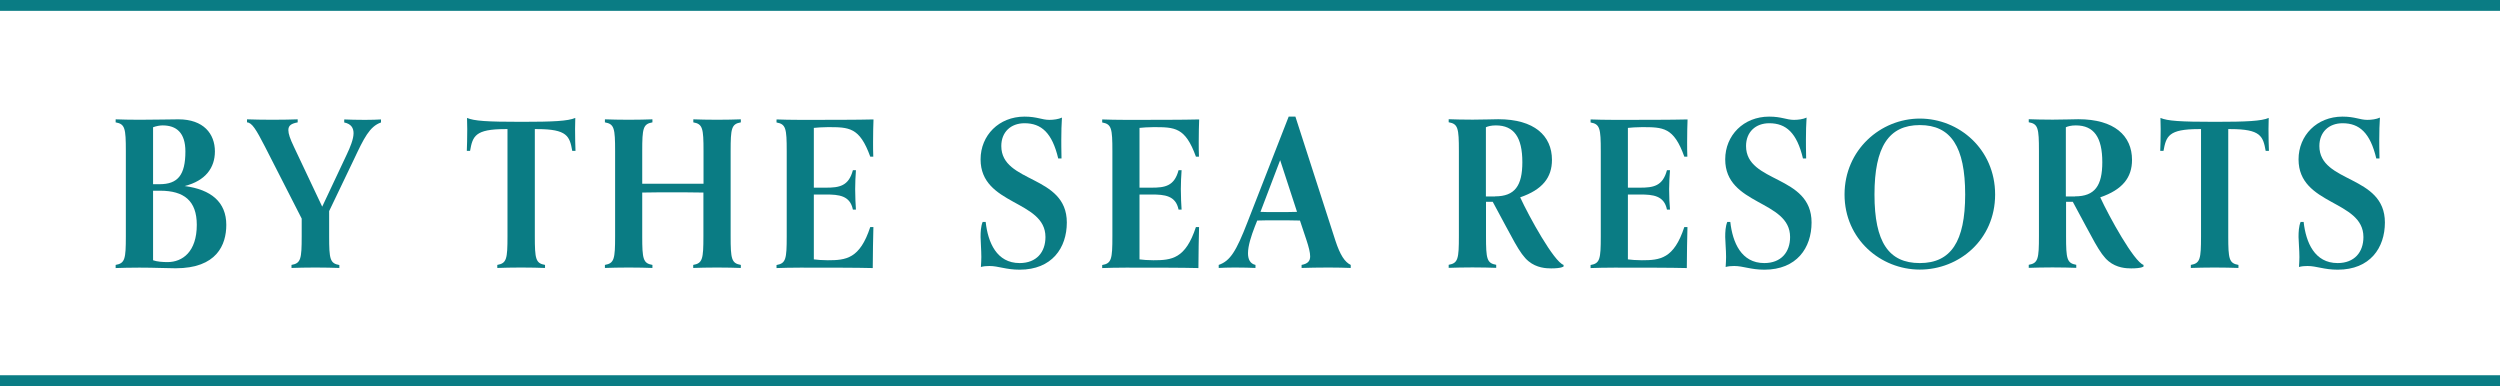
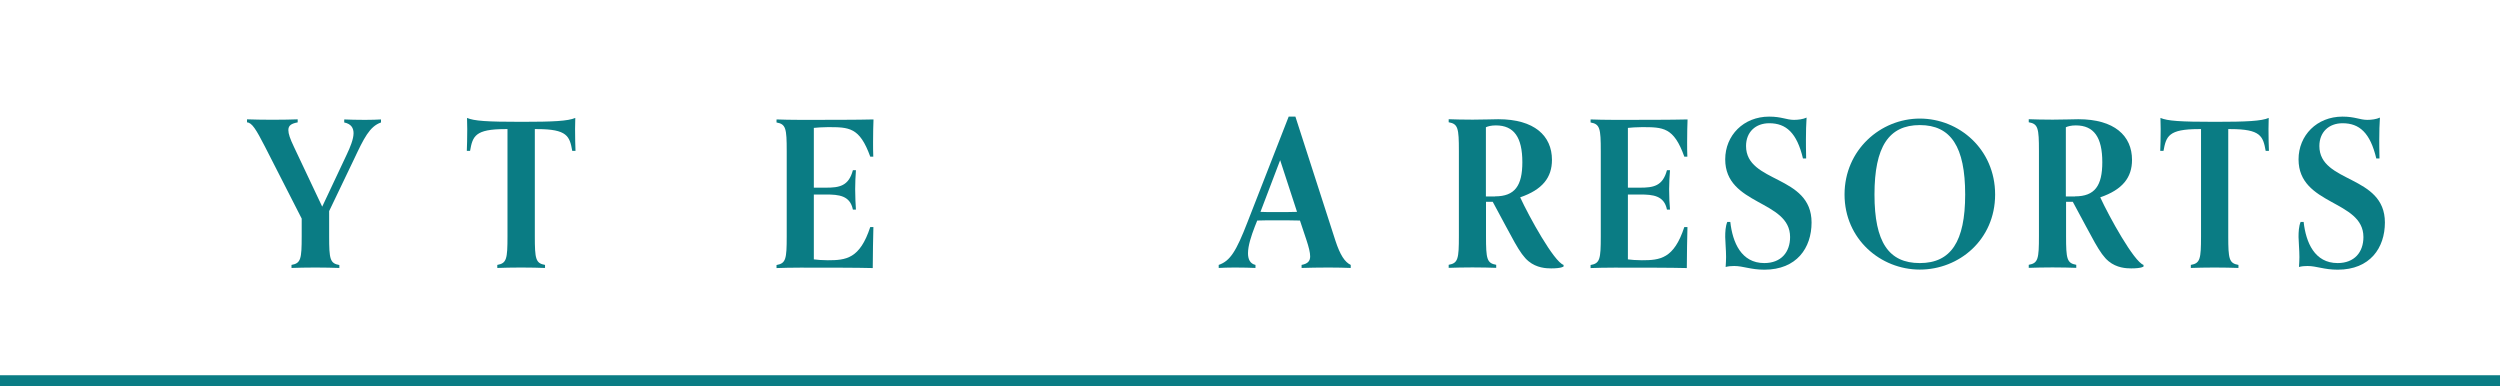
<svg xmlns="http://www.w3.org/2000/svg" id="Layer_1" viewBox="0 0 230.45 35.6">
  <defs fill="#000000">
    <style>.cls-1{fill:#0a7c84;stroke-width:0px;}</style>
  </defs>
-   <path class="cls-1" d="M10.66,24.42c.86-.15.94-.54.94-2.64v-7.86c0-2.1-.08-2.49-.94-2.64v-.28c.41.02,1.5.04,2.19.04,1.76,0,2.57-.04,3.6-.04,2.31,0,3.36,1.33,3.36,2.96,0,1.48-.84,2.7-2.79,3.19,2.44.32,3.84,1.48,3.84,3.58,0,1.84-.88,4-4.67,4-.84,0-1.89-.06-3.34-.06-.69,0-1.78.02-2.19.04v-.28ZM14.71,16.98c1.67,0,2.38-.83,2.38-3.02,0-1.73-.83-2.4-2.1-2.4-.26,0-.58.06-.88.17v5.25h.6ZM14.11,17.58v6.41c.34.13.9.17,1.33.17,1.39,0,2.7-.96,2.7-3.43,0-2.23-1.18-3.15-3.38-3.15h-.66Z" fill="#000000" />
  <path class="cls-1" d="M31.25,24.7c-.41-.02-1.5-.04-2.19-.04s-1.78.02-2.19.04v-.28c.86-.15.94-.54.94-2.64v-1.63l-3.39-6.64c-.81-1.58-1.2-2.21-1.65-2.23v-.28c.39.02,1.65.04,2.34.04.81,0,1.91-.02,2.33-.04v.28c-.58.11-.86.28-.86.71,0,.34.15.79.53,1.58l2.59,5.48,2.25-4.78c.34-.71.64-1.46.64-1.99,0-.47-.21-.86-.86-.99v-.28c.41.02,1.22.04,1.91.04.64,0,1.09-.02,1.48-.04v.28c-1.05.36-1.58,1.46-2.49,3.39l-2.29,4.78v2.33c0,2.1.08,2.49.94,2.64v.28Z" fill="#000000" />
  <path class="cls-1" d="M50.22,24.7c-.41-.02-1.5-.04-2.19-.04s-1.78.02-2.19.04v-.28c.86-.15.94-.54.94-2.64v-9.88h-.21c-2.79,0-3,.66-3.24,2.01h-.3c.02-.45.04-1.22.04-2.01,0-.36-.02-.71-.02-1.03.66.28,1.8.36,5.03.36,2.91,0,4.29-.07,4.95-.36,0,.32-.02.68-.02,1.03,0,.79.02,1.56.04,2.01h-.3c-.24-1.35-.45-2.01-3.24-2.01h-.21v9.88c0,2.1.08,2.49.94,2.64v.28Z" fill="#000000" />
-   <path class="cls-1" d="M68.28,24.7c-.41-.02-1.5-.04-2.19-.04s-1.78.02-2.19.04v-.28c.86-.15.94-.54.94-2.64v-4.03c-.99-.02-1.97-.02-2.94-.02-.92,0-1.82,0-2.7.02v4.03c0,2.1.08,2.49.94,2.64v.28c-.41-.02-1.5-.04-2.19-.04s-1.78.02-2.19.04v-.28c.86-.15.94-.54.94-2.64v-7.86c0-2.1-.08-2.49-.94-2.64v-.28c.41.02,1.5.04,2.19.04s1.78-.02,2.19-.04v.28c-.86.15-.94.54-.94,2.64v3.02h5.65v-3.02c0-2.1-.08-2.49-.94-2.64v-.28c.41.02,1.5.04,2.19.04s1.78-.02,2.19-.04v.28c-.86.15-.94.54-.94,2.64v7.86c0,2.1.08,2.49.94,2.64v.28Z" fill="#000000" />
  <path class="cls-1" d="M80.51,20.94c-.02.9-.06,2.51-.06,3.77-1.41-.04-4.43-.04-6.68-.04-.69,0-1.78.02-2.19.04v-.28c.86-.15.94-.54.94-2.64v-7.86c0-2.1-.08-2.49-.94-2.64v-.28c.41.02,1.5.04,2.19.04,2.25,0,5.35,0,6.75-.04-.02.47-.04,1.28-.04,2.08,0,.49,0,.96.02,1.35h-.28c-.98-2.72-1.95-2.72-3.92-2.72-.43,0-1.05.04-1.28.07v5.51h1.11c1.22,0,2.1-.13,2.49-1.61h.28c-.04.56-.07,1.2-.07,1.74,0,.75.04,1.44.07,1.89h-.28c-.26-1.29-1.28-1.39-2.49-1.39h-1.11v5.98c.23.04.84.08,1.28.08,1.69,0,2.96-.13,3.92-3.06h.28Z" fill="#000000" />
-   <path class="cls-1" d="M97.55,14.62c-.56-2.38-1.56-3.26-3.11-3.26-1.26,0-2.14.81-2.14,2.1,0,3.45,6.04,2.63,6.04,7.05,0,2.34-1.37,4.35-4.35,4.35-1.26,0-1.95-.34-2.78-.34-.3,0-.53.02-.79.09.02-.34.04-.64.04-.92,0-.64-.07-1.48-.07-1.84,0-.45.02-.98.19-1.39h.28c.21,1.89,1.01,3.79,3.13,3.79,1.56,0,2.38-1.01,2.38-2.4,0-3.43-5.98-2.89-5.98-7.16,0-2.21,1.69-3.94,4.05-3.94,1.16,0,1.59.3,2.29.3.38,0,.84-.06,1.16-.21-.04.54-.06,1.37-.06,2.03,0,.3,0,.92.02,1.74h-.3Z" fill="#000000" />
-   <path class="cls-1" d="M110.53,20.94c-.02.9-.06,2.51-.06,3.77-1.41-.04-4.43-.04-6.68-.04-.69,0-1.78.02-2.19.04v-.28c.86-.15.94-.54.94-2.64v-7.86c0-2.1-.08-2.49-.94-2.64v-.28c.41.02,1.5.04,2.19.04,2.25,0,5.35,0,6.75-.04-.02.47-.04,1.28-.04,2.08,0,.49,0,.96.02,1.35h-.28c-.98-2.72-1.95-2.72-3.92-2.72-.43,0-1.05.04-1.28.07v5.51h1.11c1.22,0,2.1-.13,2.49-1.61h.28c-.04.56-.07,1.2-.07,1.74,0,.75.04,1.44.07,1.89h-.28c-.26-1.29-1.28-1.39-2.49-1.39h-1.11v5.98c.23.04.84.08,1.28.08,1.69,0,2.96-.13,3.92-3.06h.28Z" fill="#000000" />
  <path class="cls-1" d="M124.52,24.7c-.39-.02-1.41-.04-2.05-.04-.69,0-2.08.02-2.49.04v-.28c.58-.11.79-.36.79-.79,0-.36-.13-.86-.34-1.5l-.6-1.8c-.69-.02-1.37-.02-2.06-.02-.92,0-1.37,0-1.88.02l-.23.58c-.32.83-.62,1.74-.62,2.44,0,.54.19.96.69,1.07v.28c-.41-.02-1.22-.04-1.91-.04-.64,0-1.09.02-1.48.04v-.28c1.05-.36,1.61-1.24,2.66-3.96l3.79-9.71h.62l3.69,11.44c.43,1.31.86,1.97,1.41,2.23v.28ZM118.01,14.75l-1.82,4.78c.39.02.75.02,1.57.02.6,0,1.2,0,1.8-.02l-1.56-4.78Z" fill="#000000" />
  <path class="cls-1" d="M144.12,24.57s-.17.17-1.14.17c-.45,0-1.33-.04-2.08-.66-.84-.69-1.46-2.1-3.3-5.48h-.62v3.17c0,2.1.08,2.49.94,2.64v.28c-.41-.02-1.5-.04-2.19-.04s-1.78.02-2.19.04v-.28c.86-.15.94-.54.94-2.64v-7.86c0-2.1-.08-2.49-.94-2.64v-.28c.41.02,1.5.04,2.21.04,1.01,0,1.84-.04,2.36-.04,3.32,0,4.95,1.52,4.95,3.75,0,1.61-.86,2.74-2.93,3.45.83,1.8,3.11,5.93,4,6.23v.15ZM137.82,18.1c1.82,0,2.51-.98,2.51-3.15,0-2.29-.77-3.39-2.44-3.39-.43,0-.73.08-.92.17v6.38h.84Z" fill="#000000" />
  <path class="cls-1" d="M155.55,20.94c-.02.9-.06,2.51-.06,3.77-1.41-.04-4.43-.04-6.68-.04-.69,0-1.78.02-2.19.04v-.28c.86-.15.94-.54.94-2.64v-7.86c0-2.1-.08-2.49-.94-2.64v-.28c.41.02,1.5.04,2.19.04,2.25,0,5.34,0,6.75-.04-.02.47-.04,1.28-.04,2.08,0,.49,0,.96.02,1.35h-.28c-.97-2.72-1.95-2.72-3.92-2.72-.43,0-1.05.04-1.28.07v5.51h1.11c1.22,0,2.1-.13,2.49-1.61h.28c-.04.56-.08,1.2-.08,1.74,0,.75.04,1.44.08,1.89h-.28c-.26-1.29-1.28-1.39-2.49-1.39h-1.11v5.98c.23.04.84.08,1.28.08,1.69,0,2.96-.13,3.92-3.06h.28Z" fill="#000000" />
  <path class="cls-1" d="M166.2,14.62c-.56-2.38-1.56-3.26-3.11-3.26-1.26,0-2.14.81-2.14,2.1,0,3.45,6.04,2.63,6.04,7.05,0,2.34-1.37,4.35-4.35,4.35-1.26,0-1.95-.34-2.78-.34-.3,0-.52.02-.79.09.02-.34.04-.64.04-.92,0-.64-.08-1.48-.08-1.84,0-.45.02-.98.19-1.39h.28c.21,1.89,1.01,3.79,3.13,3.79,1.56,0,2.38-1.01,2.38-2.4,0-3.43-5.98-2.89-5.98-7.16,0-2.21,1.69-3.94,4.05-3.94,1.16,0,1.59.3,2.29.3.38,0,.84-.06,1.16-.21-.04.54-.06,1.37-.06,2.03,0,.3,0,.92.02,1.74h-.3Z" fill="#000000" />
  <path class="cls-1" d="M176.97,24.85c-3.62,0-6.94-2.81-6.94-6.92s3.32-7,6.94-7,6.94,2.83,6.94,7-3.32,6.92-6.94,6.92ZM181.15,17.93c0-4.39-1.31-6.4-4.18-6.4s-4.18,2.01-4.18,6.4,1.31,6.32,4.18,6.32,4.18-1.99,4.18-6.32Z" fill="#000000" />
  <path class="cls-1" d="M197.59,24.57s-.17.17-1.14.17c-.45,0-1.33-.04-2.08-.66-.84-.69-1.46-2.1-3.3-5.48h-.62v3.17c0,2.1.08,2.49.94,2.64v.28c-.41-.02-1.5-.04-2.19-.04s-1.78.02-2.19.04v-.28c.86-.15.94-.54.94-2.64v-7.86c0-2.1-.08-2.49-.94-2.64v-.28c.41.02,1.5.04,2.21.04,1.01,0,1.84-.04,2.36-.04,3.32,0,4.95,1.52,4.95,3.75,0,1.61-.86,2.74-2.93,3.45.83,1.8,3.11,5.93,3.99,6.23v.15ZM191.28,18.1c1.82,0,2.51-.98,2.51-3.15,0-2.29-.77-3.39-2.44-3.39-.43,0-.73.08-.92.17v6.38h.84Z" fill="#000000" />
  <path class="cls-1" d="M206.33,24.7c-.41-.02-1.5-.04-2.19-.04s-1.78.02-2.19.04v-.28c.86-.15.94-.54.94-2.64v-9.88h-.21c-2.8,0-3,.66-3.25,2.01h-.3c.02-.45.04-1.22.04-2.01,0-.36-.02-.71-.02-1.03.66.28,1.8.36,5.03.36,2.91,0,4.29-.07,4.95-.36,0,.32-.02.68-.02,1.03,0,.79.02,1.56.04,2.01h-.3c-.24-1.35-.45-2.01-3.24-2.01h-.21v9.88c0,2.1.08,2.49.94,2.64v.28Z" fill="#000000" />
  <path class="cls-1" d="M219.05,14.62c-.56-2.38-1.56-3.26-3.11-3.26-1.26,0-2.14.81-2.14,2.1,0,3.45,6.04,2.63,6.04,7.05,0,2.34-1.37,4.35-4.35,4.35-1.26,0-1.95-.34-2.78-.34-.3,0-.52.02-.79.09.02-.34.04-.64.04-.92,0-.64-.08-1.48-.08-1.84,0-.45.02-.98.19-1.39h.28c.21,1.89,1.01,3.79,3.13,3.79,1.56,0,2.38-1.01,2.38-2.4,0-3.43-5.98-2.89-5.98-7.16,0-2.21,1.69-3.94,4.05-3.94,1.16,0,1.59.3,2.29.3.38,0,.84-.06,1.16-.21-.04.54-.06,1.37-.06,2.03,0,.3,0,.92.02,1.74h-.3Z" fill="#000000" />
-   <rect class="cls-1" width="230.45" height="1" fill="#000000" />
  <rect class="cls-1" y="34.59" width="230.45" height="1" fill="#000000" />
</svg>